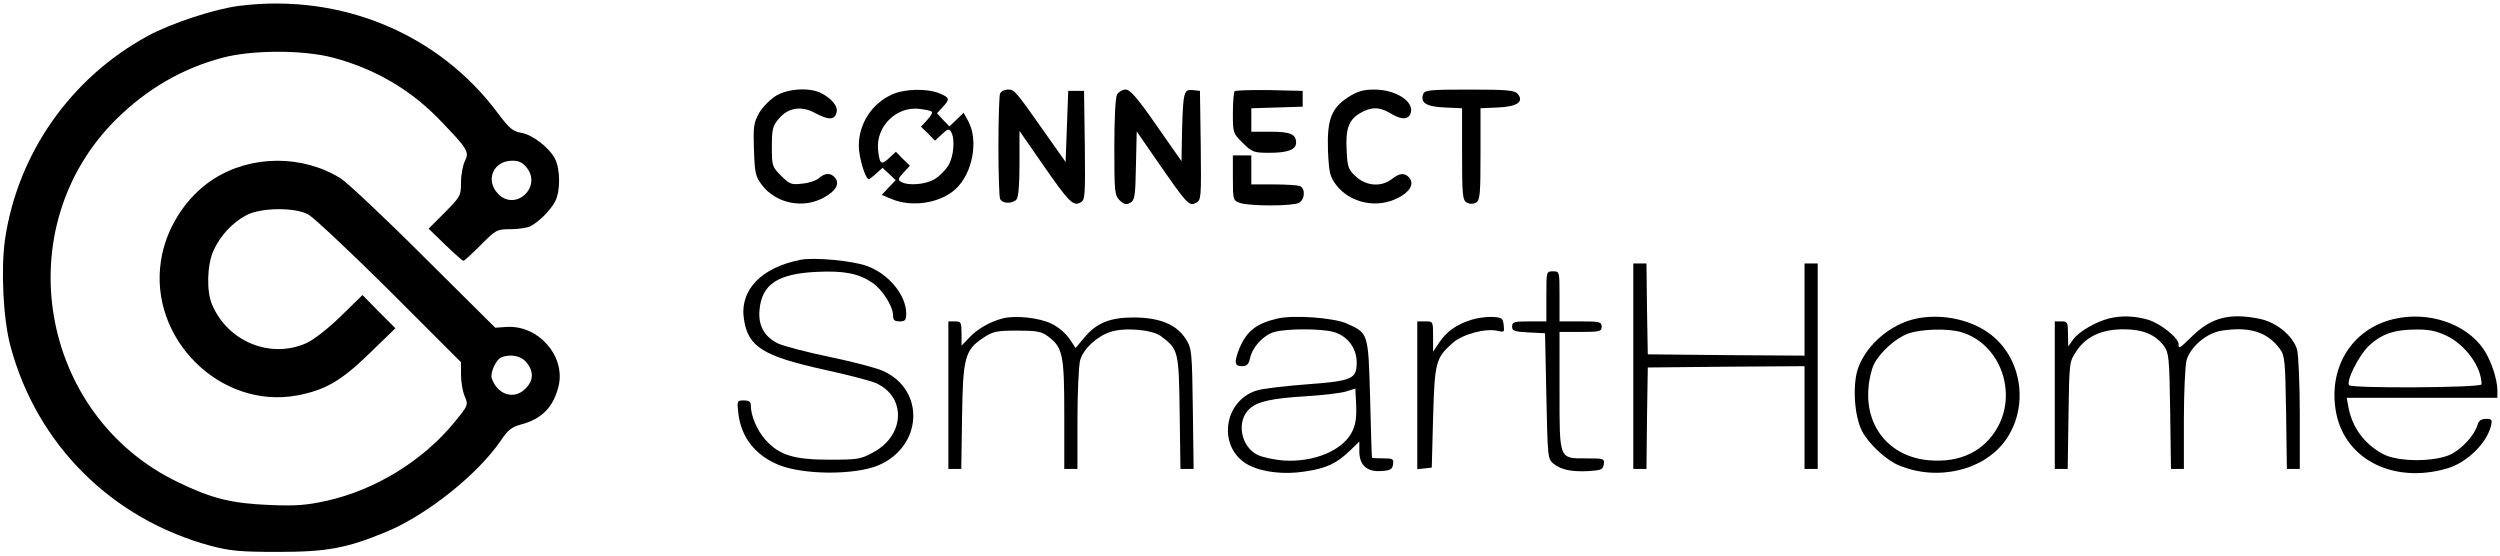
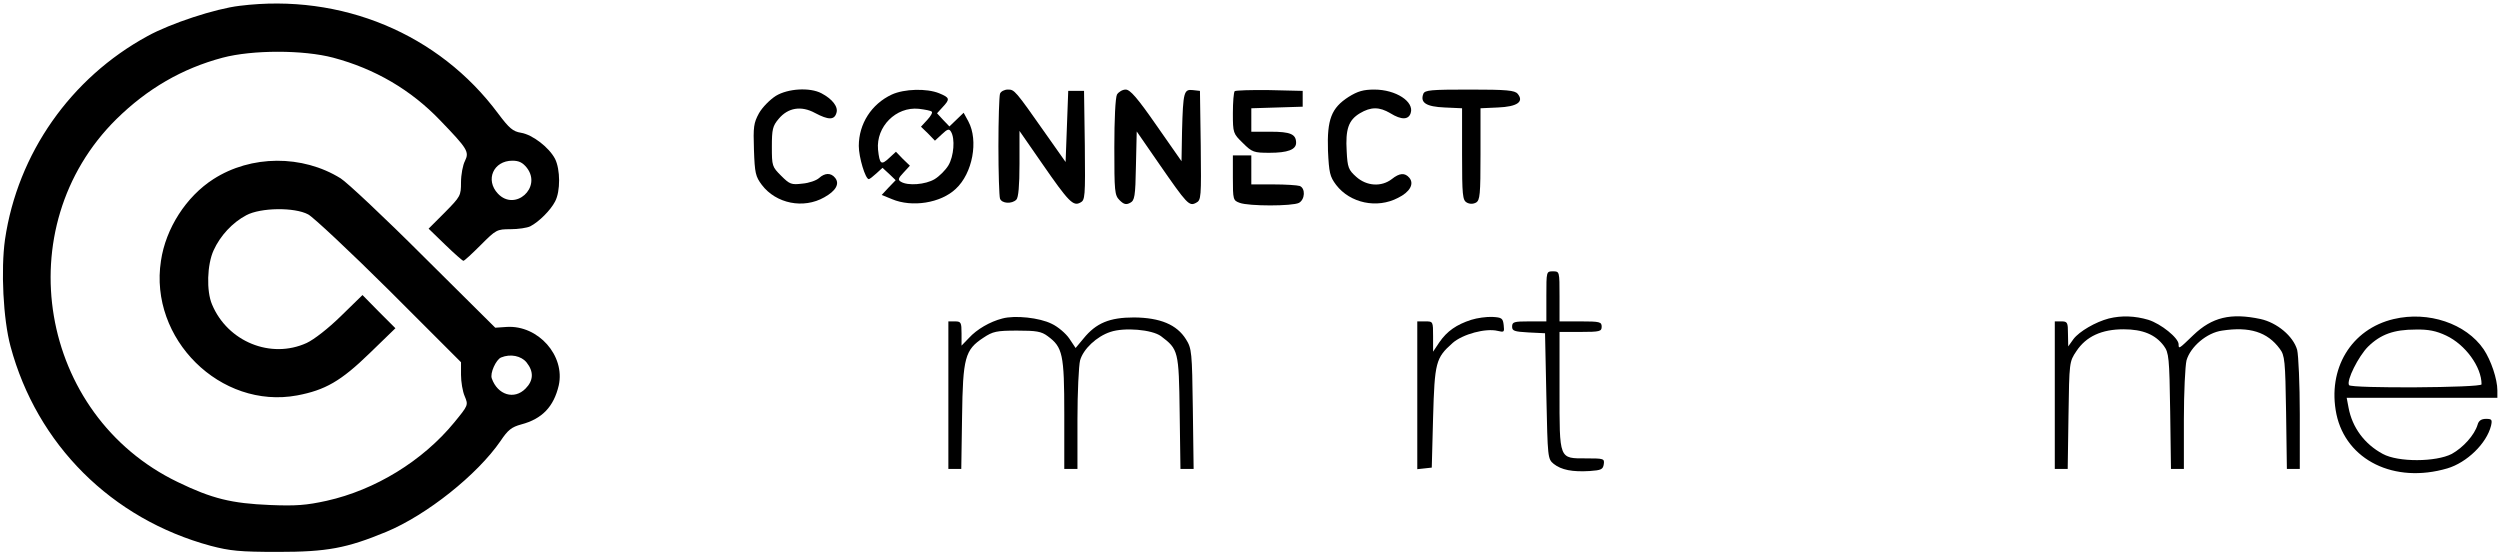
<svg xmlns="http://www.w3.org/2000/svg" version="1.0" width="949pt" height="211pt" viewBox="0 0 949 211" preserveAspectRatio="xMidYMid meet">
  <g transform="translate(0,211) scale(0.1,-0.1)" fill="#000000" stroke="none">
    <path d="M910 2088 c-93 -11 -263 -67 -350 -115 -292 -159 -493 -446 -541 -772 -16 -114 -7 -303 21 -406 100 -372 383 -655 760 -757 73 -19 109 -23 255 -23 187 0 261 14 411 76 154 64 346 217 434 345 28 42 42 53 79 63 79 21 123 67 142 148 25 113 -78 229 -197 222 l-44 -3 -273 271 c-149 149 -291 282 -314 296 -145 90 -340 89 -483 -3 -103 -66 -181 -187 -199 -310 -46 -296 226 -565 517 -511 106 20 166 54 275 160 l98 95 -63 63 -62 63 -82 -80 c-48 -47 -102 -89 -130 -102 -136 -62 -300 5 -359 146 -22 51 -19 152 6 206 25 55 71 105 124 133 54 29 183 31 235 3 19 -10 158 -140 308 -289 l272 -272 0 -48 c0 -26 6 -63 14 -81 14 -34 14 -34 -40 -100 -120 -146 -300 -256 -484 -297 -77 -17 -117 -20 -215 -16 -146 6 -220 24 -350 87 -528 254 -649 967 -233 1378 117 115 249 192 403 233 113 30 307 30 420 0 158 -42 295 -122 406 -238 104 -108 111 -119 94 -154 -8 -15 -15 -52 -15 -81 0 -51 -2 -54 -61 -114 l-62 -62 63 -61 c35 -34 66 -61 69 -61 4 0 33 27 66 60 58 58 61 60 113 60 29 0 63 5 75 11 33 17 77 61 94 94 21 39 20 122 0 162 -23 44 -86 92 -129 99 -31 5 -45 17 -87 73 -225 303 -595 457 -981 409z m1090 -615 c58 -75 -45 -167 -110 -98 -49 52 -17 125 55 125 25 0 39 -7 55 -27z m-1 -739 c28 -35 26 -69 -4 -99 -43 -44 -106 -24 -128 38 -8 20 16 72 35 80 36 15 77 6 97 -19z" />
    <path d="M2945 1746 c-22 -14 -51 -43 -64 -66 -20 -37 -22 -51 -19 -139 3 -88 6 -101 30 -133 54 -71 158 -92 237 -47 45 25 59 52 41 74 -16 20 -39 19 -61 -1 -10 -9 -38 -19 -63 -21 -42 -5 -48 -3 -81 30 -34 34 -35 37 -35 110 0 66 3 79 26 106 35 42 85 51 138 22 51 -27 73 -27 81 0 8 23 -15 53 -57 75 -44 23 -127 18 -173 -10z" />
    <path d="M3385 1751 c-77 -36 -125 -111 -125 -195 0 -43 25 -126 38 -126 3 0 16 10 29 22 l23 21 25 -23 25 -24 -27 -28 -26 -28 39 -16 c76 -32 185 -15 242 39 64 59 87 183 48 256 l-18 33 -27 -26 -27 -26 -24 25 -23 25 21 23 c29 31 28 36 -13 53 -47 19 -132 17 -180 -5z m152 -65 c4 -3 -4 -17 -17 -31 l-24 -26 27 -26 26 -27 26 24 c22 21 28 22 35 10 16 -26 11 -93 -10 -128 -11 -18 -34 -41 -52 -52 -35 -21 -102 -26 -128 -10 -12 7 -11 13 10 35 l24 26 -27 26 -26 27 -26 -24 c-30 -28 -36 -24 -42 32 -8 87 68 164 155 155 24 -3 46 -7 49 -11z" />
    <path d="M3796 1754 c-3 -9 -6 -98 -6 -199 0 -101 3 -190 6 -199 7 -19 45 -21 62 -4 8 8 12 53 12 136 l0 125 86 -124 c101 -146 118 -163 145 -148 18 9 19 21 17 217 l-3 207 -30 0 -30 0 -5 -135 -5 -135 -74 105 c-118 168 -120 170 -145 170 -13 0 -27 -7 -30 -16z" />
    <path d="M4240 1751 c-6 -12 -10 -95 -10 -200 0 -168 1 -182 20 -201 16 -16 25 -18 40 -10 17 9 20 23 22 141 l3 130 85 -123 c106 -153 114 -162 140 -148 20 10 20 20 18 218 l-3 207 -27 3 c-34 4 -37 -7 -41 -156 l-2 -114 -95 136 c-73 105 -100 136 -117 136 -12 0 -27 -9 -33 -19z" />
    <path d="M4687 1764 c-4 -4 -7 -42 -7 -84 0 -75 1 -77 38 -113 35 -35 42 -37 101 -37 69 0 101 12 101 38 0 33 -22 42 -97 42 l-73 0 0 45 0 44 98 3 97 3 0 30 0 30 -126 3 c-69 1 -128 -1 -132 -4z" />
    <path d="M5119 1742 c-65 -42 -82 -85 -78 -204 4 -84 7 -98 31 -130 53 -69 155 -91 235 -49 45 22 62 53 43 76 -17 20 -37 19 -67 -5 -39 -30 -95 -27 -135 9 -29 26 -33 35 -36 97 -5 84 7 118 50 144 42 25 74 25 116 0 42 -26 69 -25 77 1 14 43 -56 89 -138 89 -41 0 -63 -6 -98 -28z" />
    <path d="M5403 1754 c-13 -34 11 -49 81 -52 l66 -3 0 -174 c0 -157 2 -175 18 -184 11 -6 24 -6 35 0 15 9 17 30 17 184 l0 174 66 3 c74 3 100 22 75 52 -11 13 -40 16 -183 16 -147 0 -169 -2 -175 -16z" />
    <path d="M4680 1435 c0 -83 1 -86 26 -95 34 -13 200 -13 225 0 23 13 25 55 3 64 -9 3 -54 6 -100 6 l-84 0 0 55 0 55 -35 0 -35 0 0 -85z" />
-     <path d="M3040 1124 c-150 -29 -233 -115 -216 -226 16 -105 72 -140 308 -192 86 -19 171 -41 190 -49 118 -50 115 -197 -5 -263 -49 -27 -59 -29 -167 -29 -137 0 -191 17 -244 75 -32 36 -56 91 -56 133 0 12 -8 17 -26 17 -26 0 -27 -1 -21 -51 11 -89 63 -156 151 -193 94 -39 288 -40 379 -3 169 71 181 286 19 359 -24 11 -115 35 -202 53 -87 18 -175 41 -196 51 -52 25 -76 67 -71 126 8 98 68 139 217 146 105 5 159 -6 211 -41 38 -25 79 -90 79 -124 0 -18 6 -23 25 -23 21 0 25 5 25 30 0 69 -66 150 -148 180 -53 20 -200 34 -252 24z" />
-     <path d="M6200 720 l0 -390 25 0 25 0 2 193 3 192 298 3 297 2 0 -195 0 -195 25 0 25 0 0 390 0 390 -25 0 -25 0 0 -175 0 -175 -297 2 -298 3 -3 173 -2 172 -25 0 -25 0 0 -390z" />
    <path d="M5870 985 l0 -95 -65 0 c-58 0 -65 -2 -65 -20 0 -16 8 -19 63 -22 l62 -3 5 -238 c5 -235 5 -239 28 -258 29 -23 71 -31 137 -27 43 3 50 6 53 26 3 21 0 22 -66 22 -105 0 -102 -7 -102 258 l0 222 80 0 c73 0 80 2 80 20 0 18 -7 20 -80 20 l-80 0 0 95 c0 95 0 95 -25 95 -25 0 -25 0 -25 -95z" />
    <path d="M3805 901 c-47 -12 -97 -41 -127 -74 l-28 -29 0 46 c0 42 -2 46 -25 46 l-25 0 0 -280 0 -280 24 0 25 0 3 198 c3 225 11 254 81 300 36 24 50 27 128 27 73 0 92 -3 116 -21 57 -42 63 -68 63 -296 l0 -208 25 0 25 0 0 188 c0 103 5 204 10 224 12 43 63 91 115 108 53 18 158 9 192 -16 66 -50 68 -55 71 -290 l3 -214 25 0 25 0 -3 228 c-3 216 -4 229 -26 264 -35 56 -98 82 -197 83 -93 0 -144 -21 -192 -80 l-30 -36 -24 36 c-13 19 -43 45 -67 56 -46 23 -139 33 -187 20z" />
-     <path d="M4850 901 c-81 -19 -117 -47 -145 -113 -21 -53 -19 -68 9 -68 19 0 26 7 31 30 10 44 51 88 93 100 48 13 176 13 224 0 53 -15 88 -61 88 -116 0 -63 -17 -70 -190 -83 -80 -6 -163 -16 -185 -22 -133 -37 -156 -222 -34 -285 53 -27 134 -36 211 -24 83 12 120 30 171 78 l37 36 0 -37 c0 -53 29 -79 83 -75 35 2 43 7 45 26 3 20 -1 22 -37 22 -23 0 -42 1 -43 3 -1 1 -4 102 -7 223 -7 251 -6 249 -89 286 -49 22 -202 33 -262 19z m283 -429 c-35 -72 -146 -118 -262 -110 -37 3 -81 13 -99 22 -63 33 -79 128 -29 174 31 28 83 40 217 48 63 4 131 12 150 18 l35 11 3 -63 c2 -46 -2 -74 -15 -100z" />
    <path d="M5585 896 c-56 -18 -92 -43 -121 -85 l-24 -36 0 58 c0 57 0 57 -30 57 l-30 0 0 -281 0 -280 28 3 27 3 5 190 c6 210 10 226 74 283 39 34 126 57 171 46 25 -6 26 -5 23 22 -3 26 -7 29 -43 31 -22 1 -58 -4 -80 -11z" />
-     <path d="M7267 899 c-92 -22 -179 -96 -212 -182 -24 -62 -17 -184 13 -243 25 -48 91 -110 139 -130 149 -63 328 -19 409 99 88 129 58 314 -67 403 -75 54 -187 75 -282 53z m175 -49 c146 -41 217 -222 142 -360 -51 -93 -144 -138 -263 -127 -147 13 -242 127 -228 276 2 32 12 72 21 89 24 47 83 99 130 116 49 17 146 20 198 6z" />
    <path d="M8005 901 c-50 -13 -112 -49 -134 -78 l-20 -28 -1 48 c0 43 -2 47 -25 47 l-25 0 0 -280 0 -280 24 0 25 0 3 203 c3 202 3 204 30 244 37 56 96 83 179 83 73 0 121 -20 153 -63 19 -26 21 -44 24 -248 l3 -219 25 0 24 0 0 188 c0 103 5 203 10 224 15 52 77 105 135 113 104 16 172 -5 219 -69 19 -25 21 -44 24 -242 l3 -214 25 0 24 0 0 208 c0 114 -5 223 -10 244 -15 52 -76 103 -139 117 -113 24 -184 7 -255 -61 -55 -53 -56 -54 -56 -35 0 24 -67 78 -115 93 -51 15 -101 17 -150 5z" />
    <path d="M9087 899 c-162 -38 -253 -189 -218 -361 37 -175 220 -265 421 -206 74 22 149 94 166 162 5 23 3 26 -19 26 -18 0 -28 -7 -32 -22 -12 -40 -55 -87 -98 -111 -60 -31 -204 -32 -262 0 -69 37 -116 100 -130 176 l-7 37 286 0 286 0 0 28 c0 43 -24 114 -52 156 -67 98 -210 146 -341 115z m199 -63 c72 -34 134 -118 134 -185 0 -13 -496 -16 -503 -3 -11 17 36 110 72 146 48 47 98 65 181 65 48 1 78 -5 116 -23z" />
  </g>
</svg>